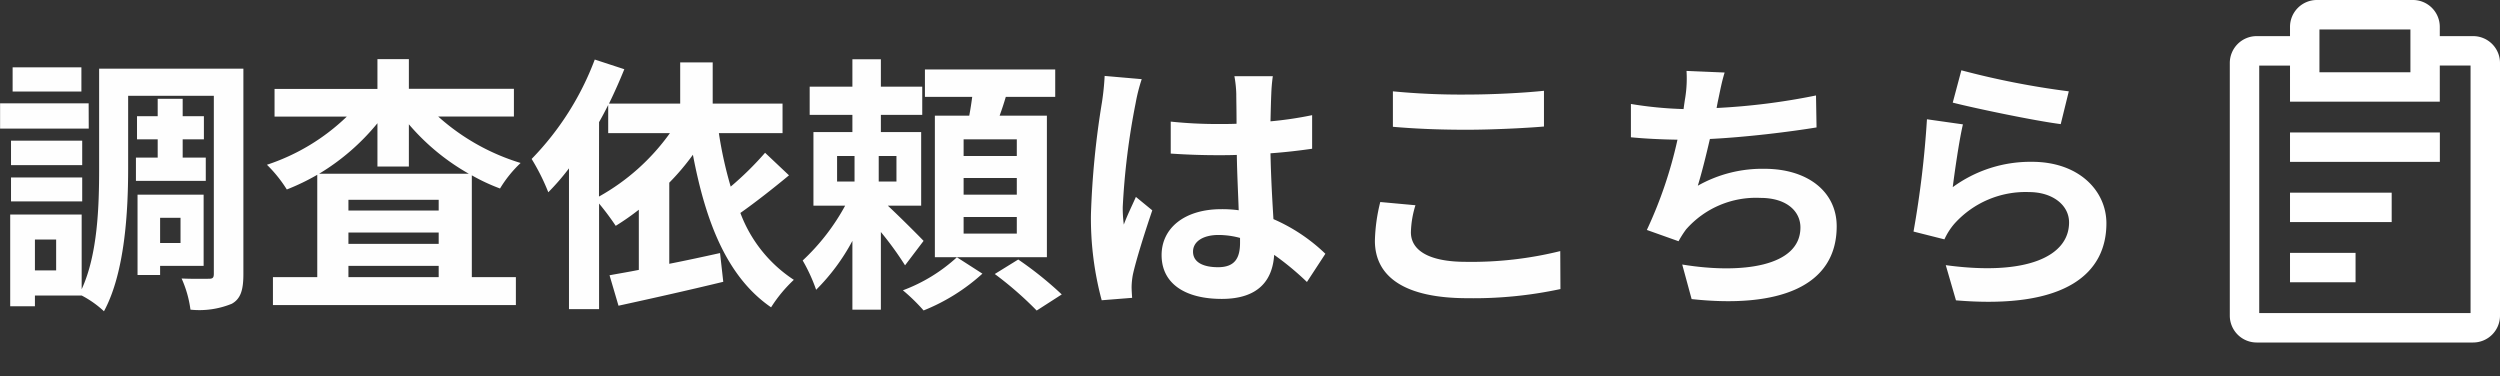
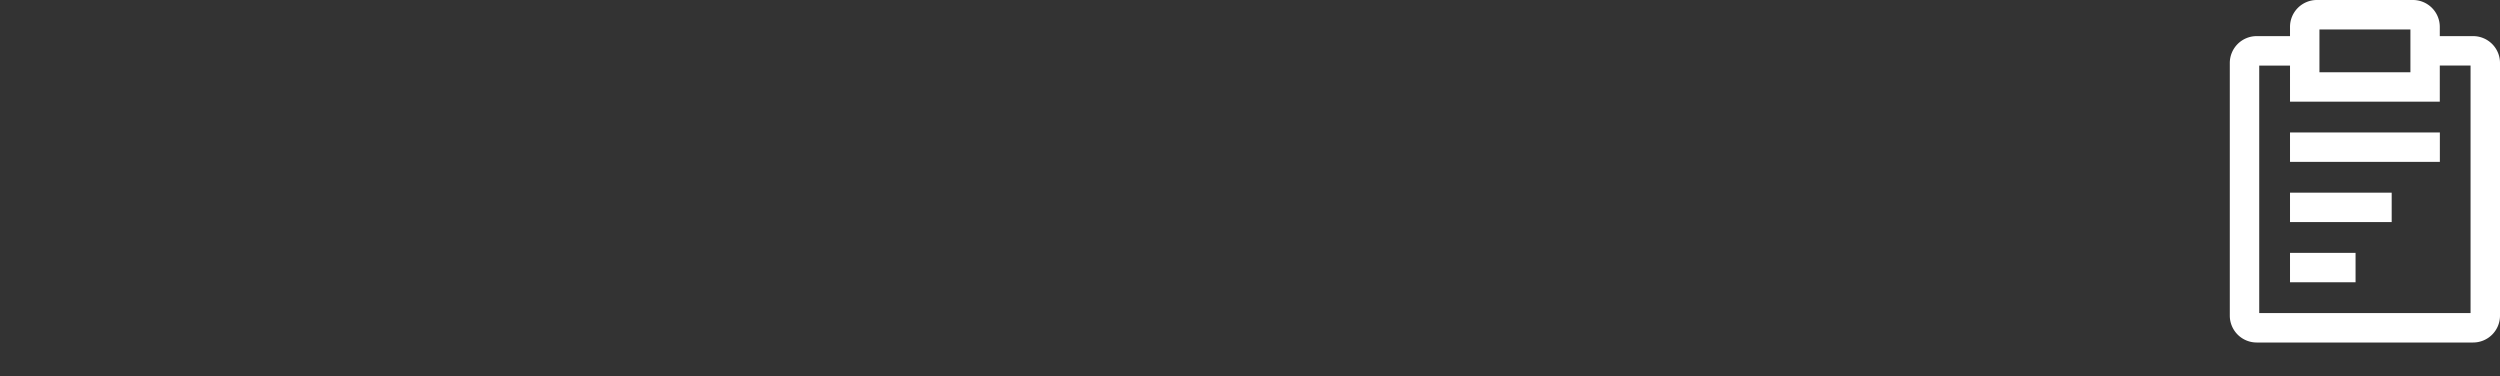
<svg xmlns="http://www.w3.org/2000/svg" width="139.592" height="21" viewBox="0 0 139.592 21">
  <rect x="0" y="0" width="139.592" height="21" fill="#333333" stroke="none" />
  <g transform="translate(2320.505 2831)">
    <g transform="translate(-2196 -2831)">
      <path d="M11.25,20.25h5.379v1.345H11.25Z" transform="translate(-7.739 -9.343)" fill="#fff" />
      <path d="M11,20h5.677v1.643H11Zm5.379.3H11.3v1.046h5.08Z" transform="translate(-7.638 -9.243)" fill="#fff" />
      <path d="M11.25,14.625h8.068V15.97H11.25Z" transform="translate(-7.739 -7.08)" fill="#fff" />
      <path d="M11,14.375h8.367v1.643H11Zm8.068.3H11.3V15.72h7.769Z" transform="translate(-7.638 -6.979)" fill="#fff" />
      <path d="M11.25,25.875h3.362V27.22H11.25Z" transform="translate(-7.739 -11.607)" fill="#fff" />
      <path d="M11,25.625h3.66v1.643H11Zm3.362.3H11.3V26.97h3.063Z" transform="translate(-7.638 -11.506)" fill="#fff" />
      <path d="M19.072,4.267H17.055V3.6A1.345,1.345,0,0,0,15.71,2.25H10.331A1.345,1.345,0,0,0,8.987,3.595v.672H6.97A1.345,1.345,0,0,0,5.625,5.612V19.731A1.345,1.345,0,0,0,6.97,21.075h12.1a1.345,1.345,0,0,0,1.345-1.345V5.612a1.345,1.345,0,0,0-1.343-1.345ZM10.332,3.6H15.71V6.284H10.331Zm8.74,16.136H6.97V5.612H8.987V7.629h8.068V5.612h2.017Z" transform="translate(-5.476 -2.101)" fill="#fff" />
      <path d="M10.231,2H15.61A1.5,1.5,0,0,1,17.1,3.494v.523h1.868a1.5,1.5,0,0,1,1.494,1.494V19.63a1.5,1.5,0,0,1-1.494,1.494H6.869A1.5,1.5,0,0,1,5.375,19.63V5.511A1.5,1.5,0,0,1,6.869,4.017H8.737V3.494A1.5,1.5,0,0,1,10.231,2Zm8.74,18.825a1.2,1.2,0,0,0,1.2-1.2V5.511a1.2,1.2,0,0,0-1.2-1.2H16.8V3.494a1.2,1.2,0,0,0-1.2-1.2H10.231a1.2,1.2,0,0,0-1.2,1.2v.822H6.869a1.2,1.2,0,0,0-1.2,1.2V19.63a1.2,1.2,0,0,0,1.2,1.2Zm-8.89-17.48h5.677V6.333H10.081Zm5.379.3H10.38V6.034h5.08ZM6.72,5.362H9.035V7.379H16.8V5.362h2.32V19.779H6.72Zm2.017.3H7.018v13.82h11.8V5.66H17.1V7.677H8.737Z" transform="translate(-5.375 -2)" fill="#fff" />
    </g>
-     <path d="M5.04-12.24H1.2v1.35H5.04Zm.405,2.01H.5v1.41h4.95Zm-.36,2.085H1.11V-6.78H5.085ZM1.11-4.755H5.085V-6.09H1.11ZM8.085-7.2v1.3h3.9V-7.2h-1.29V-8.22H11.88V-9.51H10.695v-.975H9.3v.975H8.145v1.29H9.3V-7.2Zm2.49,3.36v1.41H9.435V-3.84Zm1.29,2.685V-5.13H8.175V-.645h1.26v-.51ZM3.63-.9H2.445V-2.625H3.63ZM14.085-12.165H6.03v5.58c0,2.07-.075,4.785-.975,6.735V-4.02H1.065V1.1h1.38V.5h2.61A5.6,5.6,0,0,1,6.3,1.38C7.47-.78,7.65-4.2,7.65-6.585V-10.65h4.785V-.72c0,.225-.06.285-.27.285s-.915.015-1.53-.015a6.187,6.187,0,0,1,.495,1.74A4.78,4.78,0,0,0,13.44.96c.51-.285.645-.8.645-1.665ZM18.315-6.3A12.545,12.545,0,0,0,21.57-9.12V-6.7h1.755V-9.06A12.464,12.464,0,0,0,26.67-6.3ZM19.95-.525v-.63h5.04v.63Zm0-2.49h5.04v.63H19.95Zm5.04-1.23H19.95v-.6h5.04Zm4.2-5.25V-11.04H23.325V-12.7H21.57v1.665H15.825v1.545H19.86A11.7,11.7,0,0,1,15.4-6.8a7.467,7.467,0,0,1,1.11,1.38A12.612,12.612,0,0,0,18.21-6.24V-.525H15.735v1.56H29.3V-.525h-2.46V-6.21a10.7,10.7,0,0,0,1.575.735A6.762,6.762,0,0,1,29.565-6.9,12.187,12.187,0,0,1,24.96-9.495Zm4.755.315c.18-.315.345-.63.51-.96v1.575H37.9a12.094,12.094,0,0,1-3.96,3.54Zm9.27,1.71a17.7,17.7,0,0,1-1.92,1.89,22.3,22.3,0,0,1-.66-2.985H44.19v-1.65h-3.9v-2.3H38.475v2.3H34.5c.315-.645.6-1.29.855-1.92l-1.65-.54a16.023,16.023,0,0,1-3.525,5.55,11.955,11.955,0,0,1,.93,1.86A12.981,12.981,0,0,0,32.265-6.6V1.26h1.68V-4.635a14.755,14.755,0,0,1,.93,1.245,14.28,14.28,0,0,0,1.29-.9V-.93c-.6.12-1.155.21-1.635.3l.5,1.7c1.65-.36,3.81-.84,5.85-1.335l-.18-1.605c-.945.21-1.92.42-2.835.6V-5.8a13.189,13.189,0,0,0,1.32-1.56c.72,3.795,1.92,6.84,4.365,8.52A7.855,7.855,0,0,1,44.82-.375,7.66,7.66,0,0,1,41.835-4.11c.855-.6,1.845-1.38,2.715-2.1Zm4.02.18h.975v1.425h-.975ZM50.55-5.865h-.99V-7.29h.99ZM52.065-2.55c-.285-.3-1.32-1.335-1.995-1.965h1.86v-4.11H49.68v-.96h2.31V-11.16H49.68v-1.53H48.09v1.53H45.705v1.575H48.09v.96H45.915v4.11h1.77a12.049,12.049,0,0,1-2.37,3.06A9.466,9.466,0,0,1,46.065.18,11.433,11.433,0,0,0,48.09-2.55V1.29h1.59V-3.045a17.966,17.966,0,0,1,1.35,1.86Zm1.86.915A9.2,9.2,0,0,1,50.91.21a10.292,10.292,0,0,1,1.155,1.125A10.9,10.9,0,0,0,55.35-.72ZM57.27-7.29H54.3v-.93h2.97Zm0,2.16H54.3v-.93h2.97Zm0,2.175H54.3v-.93h2.97ZM58.95-9.54H56.31c.12-.33.24-.69.345-1.05h2.76v-1.53H52.14v1.53h2.64c-.045.345-.1.7-.165,1.05h-1.92v7.9H58.95ZM56.04-.7a19.637,19.637,0,0,1,2.34,2.04l1.4-.9a19.98,19.98,0,0,0-2.43-1.95ZM67.11-1.95c0-.57.57-.93,1.425-.93a4.631,4.631,0,0,1,1.2.165v.27c0,.885-.315,1.365-1.23,1.365C67.71-1.08,67.11-1.335,67.11-1.95Zm4.455-9.795H69.42a6.369,6.369,0,0,1,.105.99c0,.315.015.93.015,1.665-.345.015-.705.015-1.05.015a24.994,24.994,0,0,1-2.625-.135v1.785c.885.06,1.74.09,2.625.09.345,0,.705,0,1.065-.015.015,1.065.075,2.16.105,3.09a6.673,6.673,0,0,0-.975-.06c-2.04,0-3.33,1.05-3.33,2.565,0,1.575,1.29,2.445,3.36,2.445C70.74.69,71.55-.33,71.64-1.77A15.734,15.734,0,0,1,73.47-.255L74.5-1.83A9.817,9.817,0,0,0,71.6-3.765c-.06-1.02-.135-2.22-.165-3.675.825-.06,1.605-.15,2.325-.255V-9.57a20.552,20.552,0,0,1-2.325.345c.015-.66.03-1.215.045-1.545A9.394,9.394,0,0,1,71.565-11.745Zm-7.32.165-2.07-.18a14.309,14.309,0,0,1-.15,1.47,47.5,47.5,0,0,0-.615,6.255,17.618,17.618,0,0,0,.6,4.8l1.7-.135c-.015-.21-.03-.465-.03-.615a4.186,4.186,0,0,1,.075-.7c.18-.81.66-2.34,1.08-3.57l-.915-.75c-.225.51-.48,1.02-.675,1.545a7.09,7.09,0,0,1-.06-.975,40.041,40.041,0,0,1,.72-5.805A9.739,9.739,0,0,1,64.245-11.58ZM78.27-10.9v1.98c1.215.105,2.52.165,4.1.165,1.425,0,3.285-.09,4.335-.18v-1.995c-1.155.12-2.865.21-4.35.21A39.35,39.35,0,0,1,78.27-10.9Zm1.26,6.36-1.965-.18a9.7,9.7,0,0,0-.3,2.16c0,2.055,1.725,3.21,5.16,3.21a23.114,23.114,0,0,0,5.2-.51L87.615-1.98a20.6,20.6,0,0,1-5.265.6c-2.16,0-3.075-.69-3.075-1.65A5.527,5.527,0,0,1,79.53-4.545Zm17.265-7.41-2.13-.09a6.8,6.8,0,0,1-.075,1.515c-.03.18-.06.39-.09.615a21.439,21.439,0,0,1-2.94-.285v1.86c.765.075,1.65.12,2.6.135a24,24,0,0,1-1.71,5.04l1.77.63a5.544,5.544,0,0,1,.42-.66A5.19,5.19,0,0,1,98.79-4.95c1.47,0,2.235.75,2.235,1.65,0,2.2-3.315,2.61-6.6,2.07L94.95.7c4.845.525,8.1-.69,8.1-4.065,0-1.92-1.605-3.21-4.035-3.21a7.309,7.309,0,0,0-3.72.945c.225-.735.465-1.7.675-2.61,2.01-.1,4.395-.39,5.955-.645l-.03-1.785a36.728,36.728,0,0,1-5.55.7c.03-.165.06-.33.09-.465C96.54-10.92,96.63-11.43,96.795-11.955Zm13.215-.12-.48,1.8c1.17.3,4.515,1.005,6.03,1.2l.45-1.83A45.912,45.912,0,0,1,110.01-12.075Zm.09,3.015-2.01-.285a55.336,55.336,0,0,1-.75,6.27l1.725.435a3.634,3.634,0,0,1,.555-.87,5.34,5.34,0,0,1,4.17-1.77c1.305,0,2.235.72,2.235,1.695,0,1.9-2.385,3-6.885,2.385l.57,1.965c6.24.525,8.4-1.575,8.4-4.3,0-1.815-1.53-3.435-4.155-3.435A7.343,7.343,0,0,0,109.53-5.55C109.635-6.4,109.9-8.235,110.1-9.06Z" transform="translate(-2321 -2815)" fill="#fefefe" />
-     <rect width="82" height="21" transform="translate(-2299 -2831)" fill="none" />
  </g>
</svg>